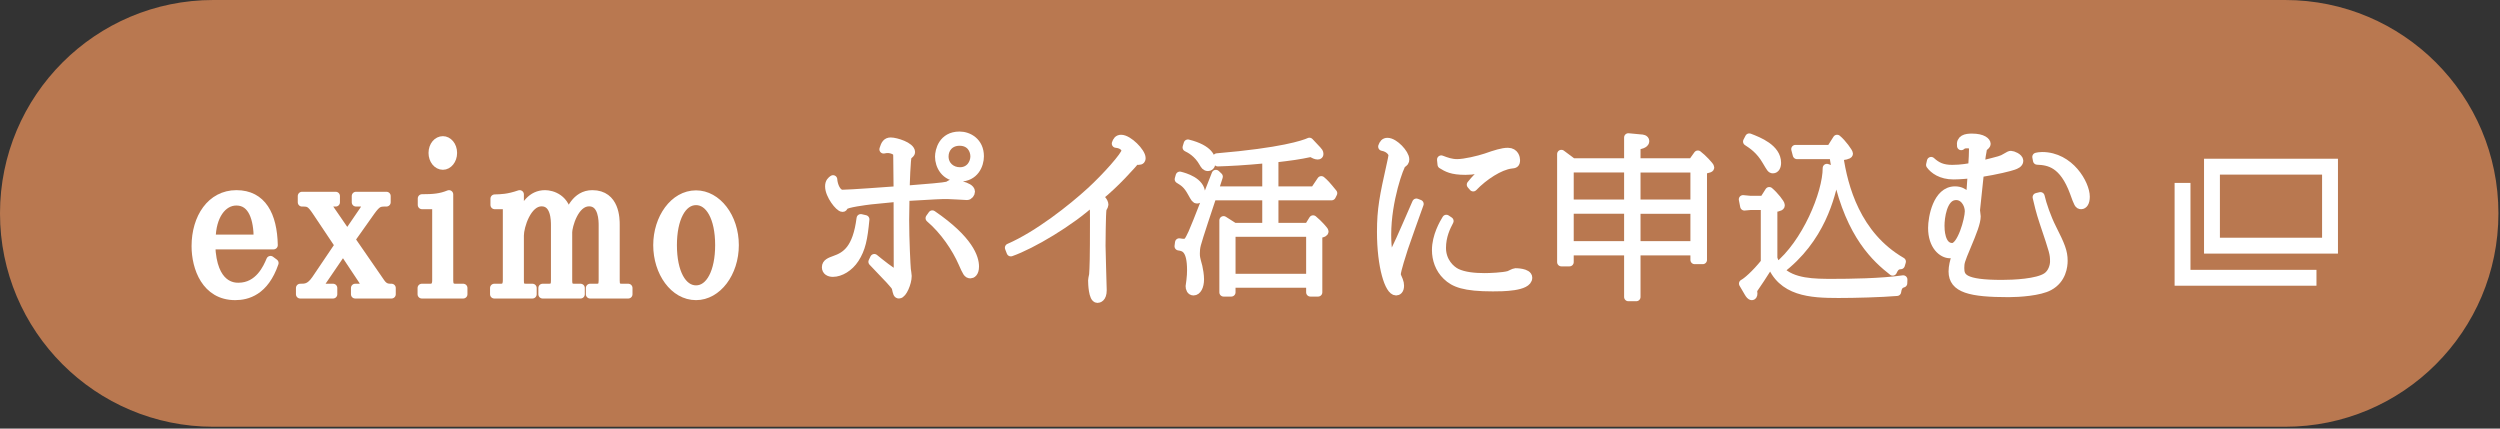
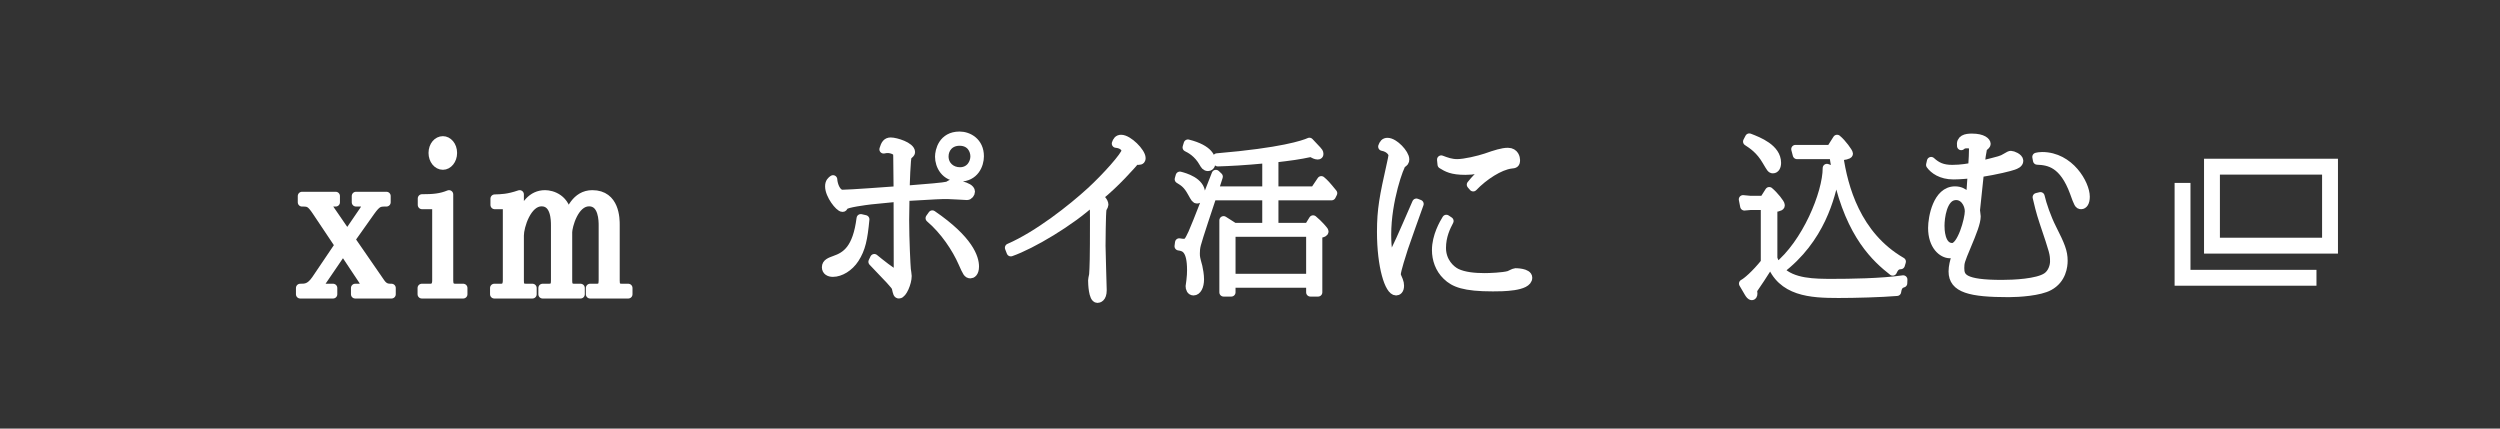
<svg xmlns="http://www.w3.org/2000/svg" width="315" height="54" viewBox="0 0 315 54" fill="none">
  <rect x="0" y="0" width="315" height="54" fill="#333333" stroke="none" />
-   <path d="M287.915 0H26.885C12.037 0 0 12.037 0 26.885V26.886C0 41.735 12.037 53.772 26.885 53.772H287.915C302.764 53.772 314.801 41.735 314.801 26.886V26.885C314.801 12.037 302.764 0 287.915 0Z" fill="#B97850" />
-   <path d="M26.589 30.888C26.767 36.157 29.505 36.157 30.042 36.157C32.651 36.157 33.7 33.701 34.084 32.78L34.569 33.139C33.343 36.72 31.142 37.283 29.633 37.283C25.924 37.283 24.671 33.727 24.671 31.016C24.671 27.435 26.589 24.493 29.787 24.493C33.035 24.493 34.391 27.127 34.468 30.888H26.589ZM32.497 30.095C32.497 27.613 31.832 25.362 29.786 25.362C28.021 25.362 26.666 27.204 26.639 30.095H32.497Z" fill="white" stroke="white" stroke-width="1.067" stroke-linecap="round" stroke-linejoin="round" />
  <path d="M45.853 26.462C45.982 26.284 46.058 26.027 46.058 25.823C46.058 25.49 45.7 25.49 45.419 25.49H44.855V24.697H48.693V25.49C47.797 25.49 47.542 25.49 46.698 26.668L44.217 30.172L47.977 35.62C48.438 36.285 48.898 36.285 49.333 36.285V37.079H44.754V36.285H45.189C45.649 36.285 45.956 36.285 45.956 35.954C45.956 35.723 45.827 35.519 45.701 35.314L43.219 31.58L40.482 35.595C40.354 35.773 40.304 35.85 40.304 36.004C40.304 36.285 40.739 36.285 40.866 36.285H41.966V37.079H37.823V36.285C38.488 36.285 39.05 36.285 39.792 35.211L42.709 30.889L39.92 26.72C39.127 25.517 38.897 25.492 38.053 25.492V24.698H42.299V25.492H41.863C41.71 25.492 41.352 25.492 41.352 25.799C41.352 26.004 41.428 26.157 41.505 26.259L43.756 29.533L45.854 26.463L45.853 26.462Z" fill="white" stroke="white" stroke-width="1.067" stroke-linecap="round" stroke-linejoin="round" />
  <path d="M53.172 25.005C54.605 25.005 55.526 24.928 56.574 24.493V35.313C56.574 35.722 56.626 36.285 57.368 36.285H58.365V37.079H53.147V36.285H54.221C54.989 36.285 54.989 35.544 54.989 35.313V25.824H53.172V25.005ZM57.061 19.275C57.061 20.17 56.473 20.86 55.807 20.86C55.091 20.86 54.528 20.144 54.528 19.275C54.528 18.354 55.117 17.689 55.807 17.689C56.447 17.689 57.061 18.328 57.061 19.275Z" fill="white" stroke="white" stroke-width="1.067" stroke-linecap="round" stroke-linejoin="round" />
  <path d="M77.55 35.313C77.55 35.773 77.575 36.285 78.343 36.285H79.161V37.079H74.352V36.285H75.196C75.861 36.285 75.964 35.876 75.964 35.313V28.406C75.964 27.844 75.964 25.465 74.224 25.465C72.357 25.465 71.564 28.534 71.564 29.277V35.313C71.564 35.672 71.564 36.285 72.331 36.285H73.15V37.079H68.367V36.285H69.186C69.953 36.285 69.953 35.697 69.953 35.313V28.406C69.953 27.767 69.953 25.465 68.239 25.465C66.423 25.465 65.476 28.508 65.476 29.686V35.313C65.476 35.748 65.476 36.285 66.27 36.285H67.088V37.079H62.279V36.285H63.123C63.685 36.285 63.89 35.928 63.89 35.313V25.824H62.33V25.03C63.148 25.005 63.992 25.005 65.476 24.493V27.511C66.064 25.849 67.01 24.493 68.674 24.493C69.543 24.493 71.359 25.005 71.538 27.383C71.768 26.666 72.536 24.493 74.633 24.493C77.55 24.493 77.55 27.613 77.55 28.33V35.313Z" fill="white" stroke="white" stroke-width="1.067" stroke-linecap="round" stroke-linejoin="round" />
-   <path d="M87.7 24.519C90.359 24.519 92.56 27.359 92.56 30.888C92.56 34.392 90.385 37.283 87.7 37.283C84.912 37.283 82.84 34.29 82.84 30.888C82.84 27.511 84.912 24.519 87.7 24.519ZM90.642 30.888C90.642 27.384 89.387 25.312 87.7 25.312C85.935 25.312 84.758 27.537 84.758 30.888C84.758 34.366 85.985 36.49 87.7 36.49C89.465 36.49 90.642 34.238 90.642 30.888Z" fill="white" stroke="white" stroke-width="1.067" stroke-linecap="round" stroke-linejoin="round" />
  <path d="M109.013 27.637C108.778 30.131 108.522 31.345 107.713 32.603C107.01 33.69 105.88 34.351 104.943 34.351C104.496 34.351 104.091 34.158 104.091 33.669C104.091 33.136 104.602 32.965 105.177 32.752C106.584 32.263 107.97 31.388 108.459 27.509L109.014 27.638L109.013 27.637ZM110.164 32.539C110.782 33.05 112.401 34.35 113.146 34.691C113.146 34.52 113.126 27.337 113.126 24.887C112.571 24.95 110.164 25.185 109.674 25.227C109.162 25.291 106.562 25.611 106.392 25.931C106.263 26.143 106.243 26.166 106.157 26.166C105.751 26.166 104.495 24.589 104.495 23.48C104.495 22.948 104.751 22.755 104.963 22.607C105.006 23.331 105.411 24.44 106.157 24.44C107.095 24.44 111.933 24.077 113.126 23.992C113.126 23.331 113.083 20.391 113.083 19.794C113.083 19.645 113.083 19.367 113.02 19.239C112.913 19.005 112.381 18.749 111.826 18.749C111.677 18.749 111.549 18.771 111.336 18.813C111.529 18.153 111.742 17.854 112.232 17.854C112.871 17.854 114.768 18.43 114.768 19.176C114.768 19.304 114.619 19.431 114.363 19.645C114.192 19.772 114.086 23.524 114.086 23.928C117.006 23.694 118.902 23.544 119.372 23.416C119.478 23.395 119.841 23.139 119.947 23.139C120.053 23.139 122.313 23.416 122.313 24.141C122.313 24.375 122.1 24.673 121.843 24.673C121.695 24.673 119.755 24.545 119.349 24.545C118.519 24.545 118.071 24.566 114.064 24.801C114.064 24.972 114.021 27.678 114.021 27.72C114.021 30.215 114.192 33.538 114.234 33.944C114.255 34.072 114.341 34.647 114.341 34.775C114.341 35.648 113.723 37.077 113.275 37.077C113.083 37.077 113.062 36.992 112.892 36.245C112.828 35.968 111.933 35.052 109.951 32.985L110.164 32.538V32.539ZM117.473 27.04C122.14 30.236 122.822 32.496 122.822 33.582C122.822 34.414 122.417 34.541 122.289 34.541C121.907 34.541 121.821 34.328 121.288 33.134C120.478 31.28 118.986 29.043 117.154 27.487L117.473 27.04ZM123.44 19.688C123.44 20.774 122.801 22.351 120.904 22.351C119.05 22.351 118.347 20.838 118.347 19.751C118.347 19.005 118.752 17.108 120.904 17.108C122.033 17.108 123.44 17.875 123.44 19.687V19.688ZM118.986 19.708C118.986 20.859 119.882 21.605 120.947 21.605C122.246 21.605 122.801 20.518 122.801 19.708C122.801 18.919 122.311 17.832 120.904 17.832C119.668 17.832 118.986 18.728 118.986 19.708Z" fill="white" stroke="white" stroke-width="1.067" stroke-linecap="round" stroke-linejoin="round" />
  <path d="M127.151 31.218C130.795 29.641 135.101 26.231 137.402 24.12C139.319 22.373 141.835 19.561 141.835 19.028C141.835 18.516 141.323 18.154 140.62 18.09C140.726 17.77 140.875 17.514 141.259 17.514C142.174 17.514 143.816 19.177 143.816 19.923C143.816 20.094 143.773 20.243 143.432 20.243C143.347 20.243 143.198 20.222 143.091 20.2C142.644 20.732 140.555 23.12 138.446 24.803C138.701 25.016 139.127 25.4 139.127 25.805C139.127 25.911 138.914 26.252 138.893 26.338C138.786 26.785 138.765 30.92 138.765 30.963C138.765 31.857 138.913 36.077 138.913 36.567C138.913 37.569 138.402 37.632 138.274 37.632C137.699 37.632 137.635 35.735 137.635 35.33C137.635 35.245 137.678 34.989 137.763 34.606C137.827 33.605 137.87 32.794 137.87 27.722C137.87 25.868 137.827 25.74 137.699 25.356C134.949 27.915 130.006 30.855 127.363 31.771L127.15 31.217L127.151 31.218Z" fill="white" stroke="white" stroke-width="1.067" stroke-linecap="round" stroke-linejoin="round" />
  <path d="M164.864 28.615L165.451 27.664C166.119 28.21 166.868 29.06 166.868 29.162C166.868 29.405 166.18 29.465 166.079 29.465V36.835H165.107V35.722H155.144V36.835H154.172V27.764L155.508 28.615H159.577V24.707H152.754C152.43 25.679 150.952 30.093 150.79 30.781C150.669 31.226 150.649 31.612 150.649 31.916C150.649 32.401 150.669 32.503 150.973 33.617C151.054 33.941 151.176 34.689 151.176 35.176C151.176 36.107 150.831 36.694 150.386 36.694C150.041 36.694 149.92 36.35 149.92 36.047C149.92 36.007 150.001 35.419 150.021 35.318C150.081 34.852 150.102 34.407 150.102 34.042C150.102 31.41 149.292 31.126 148.523 31.026L148.583 30.56C148.927 30.621 149.008 30.621 149.171 30.621C149.656 30.621 149.777 30.357 150.243 29.386C150.77 28.231 152.774 22.987 153.2 21.933L153.544 22.258C153.241 23.209 153.139 23.533 152.978 24.02H159.578V20.031C156.562 20.315 155.145 20.375 153.443 20.436L153.342 19.849C161.502 19.161 164.277 18.208 164.985 17.885L165.957 18.917C166.139 19.12 166.22 19.201 166.22 19.402C166.22 19.504 166.179 19.565 166.017 19.565C165.815 19.565 165.552 19.443 165.186 19.241C163.567 19.585 162.756 19.686 160.549 19.95V24.02H165.612L166.483 22.724C166.908 23.088 167.09 23.27 167.961 24.343L167.779 24.708H160.55V28.616L164.864 28.615ZM148.665 22.156C149.232 22.297 151.317 22.865 151.317 24.382C151.317 24.767 151.115 25.112 150.831 25.112C150.65 25.112 150.589 25.03 150.163 24.261C149.596 23.228 149.172 22.964 148.543 22.58L148.665 22.156ZM149.678 18.106C152.431 18.795 152.634 19.969 152.634 20.374C152.634 20.597 152.574 21.021 152.209 21.021C151.905 21.021 151.784 20.799 151.642 20.556C150.914 19.24 149.901 18.754 149.536 18.572L149.678 18.106ZM155.145 29.304V35.035H165.107V29.304H155.145Z" fill="white" stroke="white" stroke-width="1.067" stroke-linecap="round" stroke-linejoin="round" />
  <path d="M178.849 25.697C178.529 26.593 177.143 30.45 176.888 31.238C176.675 31.899 175.972 34.074 175.972 34.542C175.972 34.713 176.014 34.819 176.249 35.352C176.335 35.565 176.378 35.799 176.378 35.992C176.378 36.567 176.1 36.695 175.908 36.695C175.014 36.695 174.032 33.605 174.032 29.215C174.032 26.359 174.353 24.761 175.268 20.669C175.354 20.328 175.481 19.667 175.481 19.539C175.481 19.284 175.119 18.644 174.182 18.474C174.31 18.112 174.459 17.899 174.821 17.899C175.695 17.899 177.038 19.369 177.038 20.073C177.038 20.371 176.953 20.436 176.655 20.648C176.378 20.819 174.758 25.23 174.758 29.577C174.758 31.453 175.014 32.37 175.142 32.816C176.207 30.77 176.441 30.195 178.466 25.55L178.85 25.698L178.849 25.697ZM182.621 27.849C182.215 28.617 181.662 29.746 181.662 31.238C181.662 32.963 182.791 34.008 183.538 34.37C184.476 34.817 185.775 34.945 187.054 34.945C187.672 34.945 189.399 34.882 190.123 34.668C190.252 34.626 190.805 34.327 190.933 34.327C190.997 34.327 192.532 34.327 192.532 34.988C192.532 36.181 189.228 36.181 188.098 36.181C184.497 36.181 183.218 35.67 182.28 34.754C181.343 33.859 180.959 32.644 180.959 31.515C180.959 29.746 181.897 28.148 182.238 27.593L182.621 27.849ZM185.35 23.267C185.669 22.862 186.692 21.605 188.545 20.433C188.269 20.475 187.416 20.838 187.288 20.88C186.222 21.348 185.711 21.498 184.645 21.498C182.919 21.498 182.322 21.136 181.661 20.73L181.597 20.113C182.258 20.368 182.856 20.582 183.601 20.582C184.56 20.582 186.329 20.155 187.223 19.857C188.439 19.431 189.312 19.154 189.993 19.154C190.867 19.154 190.995 19.942 190.995 20.155C190.995 20.645 190.846 20.667 190.397 20.71C188.97 20.881 186.967 22.18 185.624 23.587L185.347 23.267H185.35Z" fill="white" stroke="white" stroke-width="1.067" stroke-linecap="round" stroke-linejoin="round" />
-   <path d="M213.227 20.476L213.93 19.495C214.485 19.901 215.464 20.945 215.464 21.095C215.464 21.201 215.443 21.201 214.548 21.435V32.751H213.525V31.644H206.173V37.42H205.171V31.644H197.755V33.029H196.731V19.411L198.16 20.476H205.171V17.322L206.748 17.471C206.919 17.471 207.28 17.513 207.28 17.79C207.28 18.154 206.62 18.281 206.173 18.366V20.476H213.227ZM205.171 21.201H197.755V25.676H205.171V21.201ZM205.171 26.401H197.755V30.919H205.171V26.401ZM206.173 25.677H213.525V21.202H206.173V25.677ZM206.173 30.92H213.525V26.402H206.173V30.92Z" fill="white" stroke="white" stroke-width="1.067" stroke-linecap="round" stroke-linejoin="round" />
  <path d="M239.784 35.693C239.506 35.778 239.123 35.928 239.016 36.758C236.991 36.928 233.71 37.013 231.643 37.013C228.169 37.013 224.439 36.822 223.096 33.049C222.5 34.179 221.028 36.288 220.859 36.545C220.859 36.651 220.902 36.822 220.902 36.992C220.902 37.204 220.817 37.29 220.731 37.29C220.603 37.29 220.453 37.119 220.305 36.863L219.644 35.733C220.07 35.521 221.157 34.604 222.393 33.07V25.93H220.517L219.793 25.994L219.622 25.12L220.538 25.206H222.222L222.925 24.098C223.564 24.631 224.352 25.632 224.352 25.846C224.352 25.973 224.352 26.08 223.415 26.229V32.538C223.564 32.985 223.67 33.261 223.926 33.624C227.549 30.726 230.192 24.375 230.192 21.177L231.385 21.604C231.172 20.559 231.108 20.048 231.023 19.516H226.419L226.228 18.791H230.66L231.471 17.512C232.11 18.024 232.941 19.196 232.941 19.366C232.941 19.536 232.344 19.644 231.726 19.687C232.28 23.543 233.9 29.66 239.611 32.963L239.483 33.39C239.036 33.41 238.758 33.581 238.481 34.199C236.413 32.58 233.175 29.682 231.491 22.159C231.385 22.179 231.363 22.179 231.214 22.179C230.702 24.715 229.446 30.129 224.266 34.029C225.843 35.67 228.634 35.67 230.937 35.67C232.962 35.67 237.011 35.627 239.802 35.223L239.782 35.692L239.784 35.693ZM220.411 17.343C221.583 17.79 223.884 18.686 223.884 20.519C223.884 20.988 223.693 21.308 223.394 21.308C223.16 21.308 223.117 21.202 222.585 20.307C221.753 18.857 220.774 18.239 220.156 17.834L220.411 17.344V17.343Z" fill="white" stroke="white" stroke-width="1.067" stroke-linecap="round" stroke-linejoin="round" />
  <path d="M257.092 24.738C257.326 25.762 257.901 27.445 258.583 28.787C259.648 30.898 259.99 31.708 259.99 32.858C259.99 33.539 259.819 35.202 258.199 36.076C257.006 36.737 254.386 36.908 253.106 36.908C248.269 36.908 246.052 36.376 246.052 34.201C246.052 32.965 246.755 31.495 246.777 31.431C246.564 31.686 246.244 32.007 245.69 32.007C244.731 32.007 243.473 30.962 243.473 28.725C243.473 27.425 244.07 24.015 246.328 24.015C247.565 24.015 248.055 24.974 248.226 25.314C248.268 24.761 248.289 24.484 248.46 21.926C246.968 22.076 246.265 22.076 246.137 22.076C244.581 22.076 243.642 21.372 243.217 20.776L243.323 20.308C244.048 20.968 244.751 21.308 245.987 21.308C247.116 21.308 248.139 21.117 248.523 21.032C248.587 20.03 248.63 19.348 248.63 18.623C248.63 18.24 248.246 18.154 247.862 18.154C247.415 18.154 247.308 18.24 247.116 18.389C246.988 17.515 247.691 17.366 248.459 17.366C249.866 17.366 250.292 17.877 250.292 18.132C250.292 18.239 250.164 18.367 249.929 18.559C249.758 18.707 249.566 20.413 249.524 20.818C252.102 20.178 252.209 20.157 252.699 19.859C253.168 19.582 253.254 19.539 253.381 19.539C253.573 19.539 254.404 19.837 254.404 20.264C254.404 20.604 253.999 20.775 253.68 20.882C253.274 21.03 251.613 21.457 249.439 21.798C249.396 22.203 248.949 26.444 248.949 26.486C248.949 26.614 249.035 27.147 249.035 27.254C249.035 28.02 248.545 29.256 247.819 30.983C247.03 32.859 246.967 33.072 246.967 33.775C246.967 34.969 247.394 35.8 252.232 35.8C253.723 35.8 256.706 35.672 257.879 34.884C258.582 34.415 258.838 33.498 258.838 32.966C258.838 31.943 258.774 31.773 257.516 28.022C257.047 26.637 256.791 25.486 256.643 24.847L257.09 24.74L257.092 24.738ZM244.475 28.447C244.475 28.809 244.475 31.153 245.989 31.153C247.139 31.153 248.099 27.637 248.099 26.614C248.099 25.697 247.417 24.503 246.223 24.696C244.773 24.931 244.475 27.424 244.475 28.447ZM256.602 19.772C256.793 19.73 256.986 19.688 257.305 19.688C260.822 19.688 262.782 23.203 262.782 24.78C262.782 25.526 262.506 25.825 262.229 25.825C261.909 25.825 261.845 25.676 261.333 24.248C259.991 20.603 258.2 20.283 256.687 20.22L256.602 19.772Z" fill="white" stroke="white" stroke-width="1.067" stroke-linecap="round" stroke-linejoin="round" />
  <rect x="278.708" y="21" width="14.875" height="9.953" stroke="white" stroke-width="2" />
  <path d="M275 23.047V35H291.875" stroke="white" stroke-width="2" />
</svg>